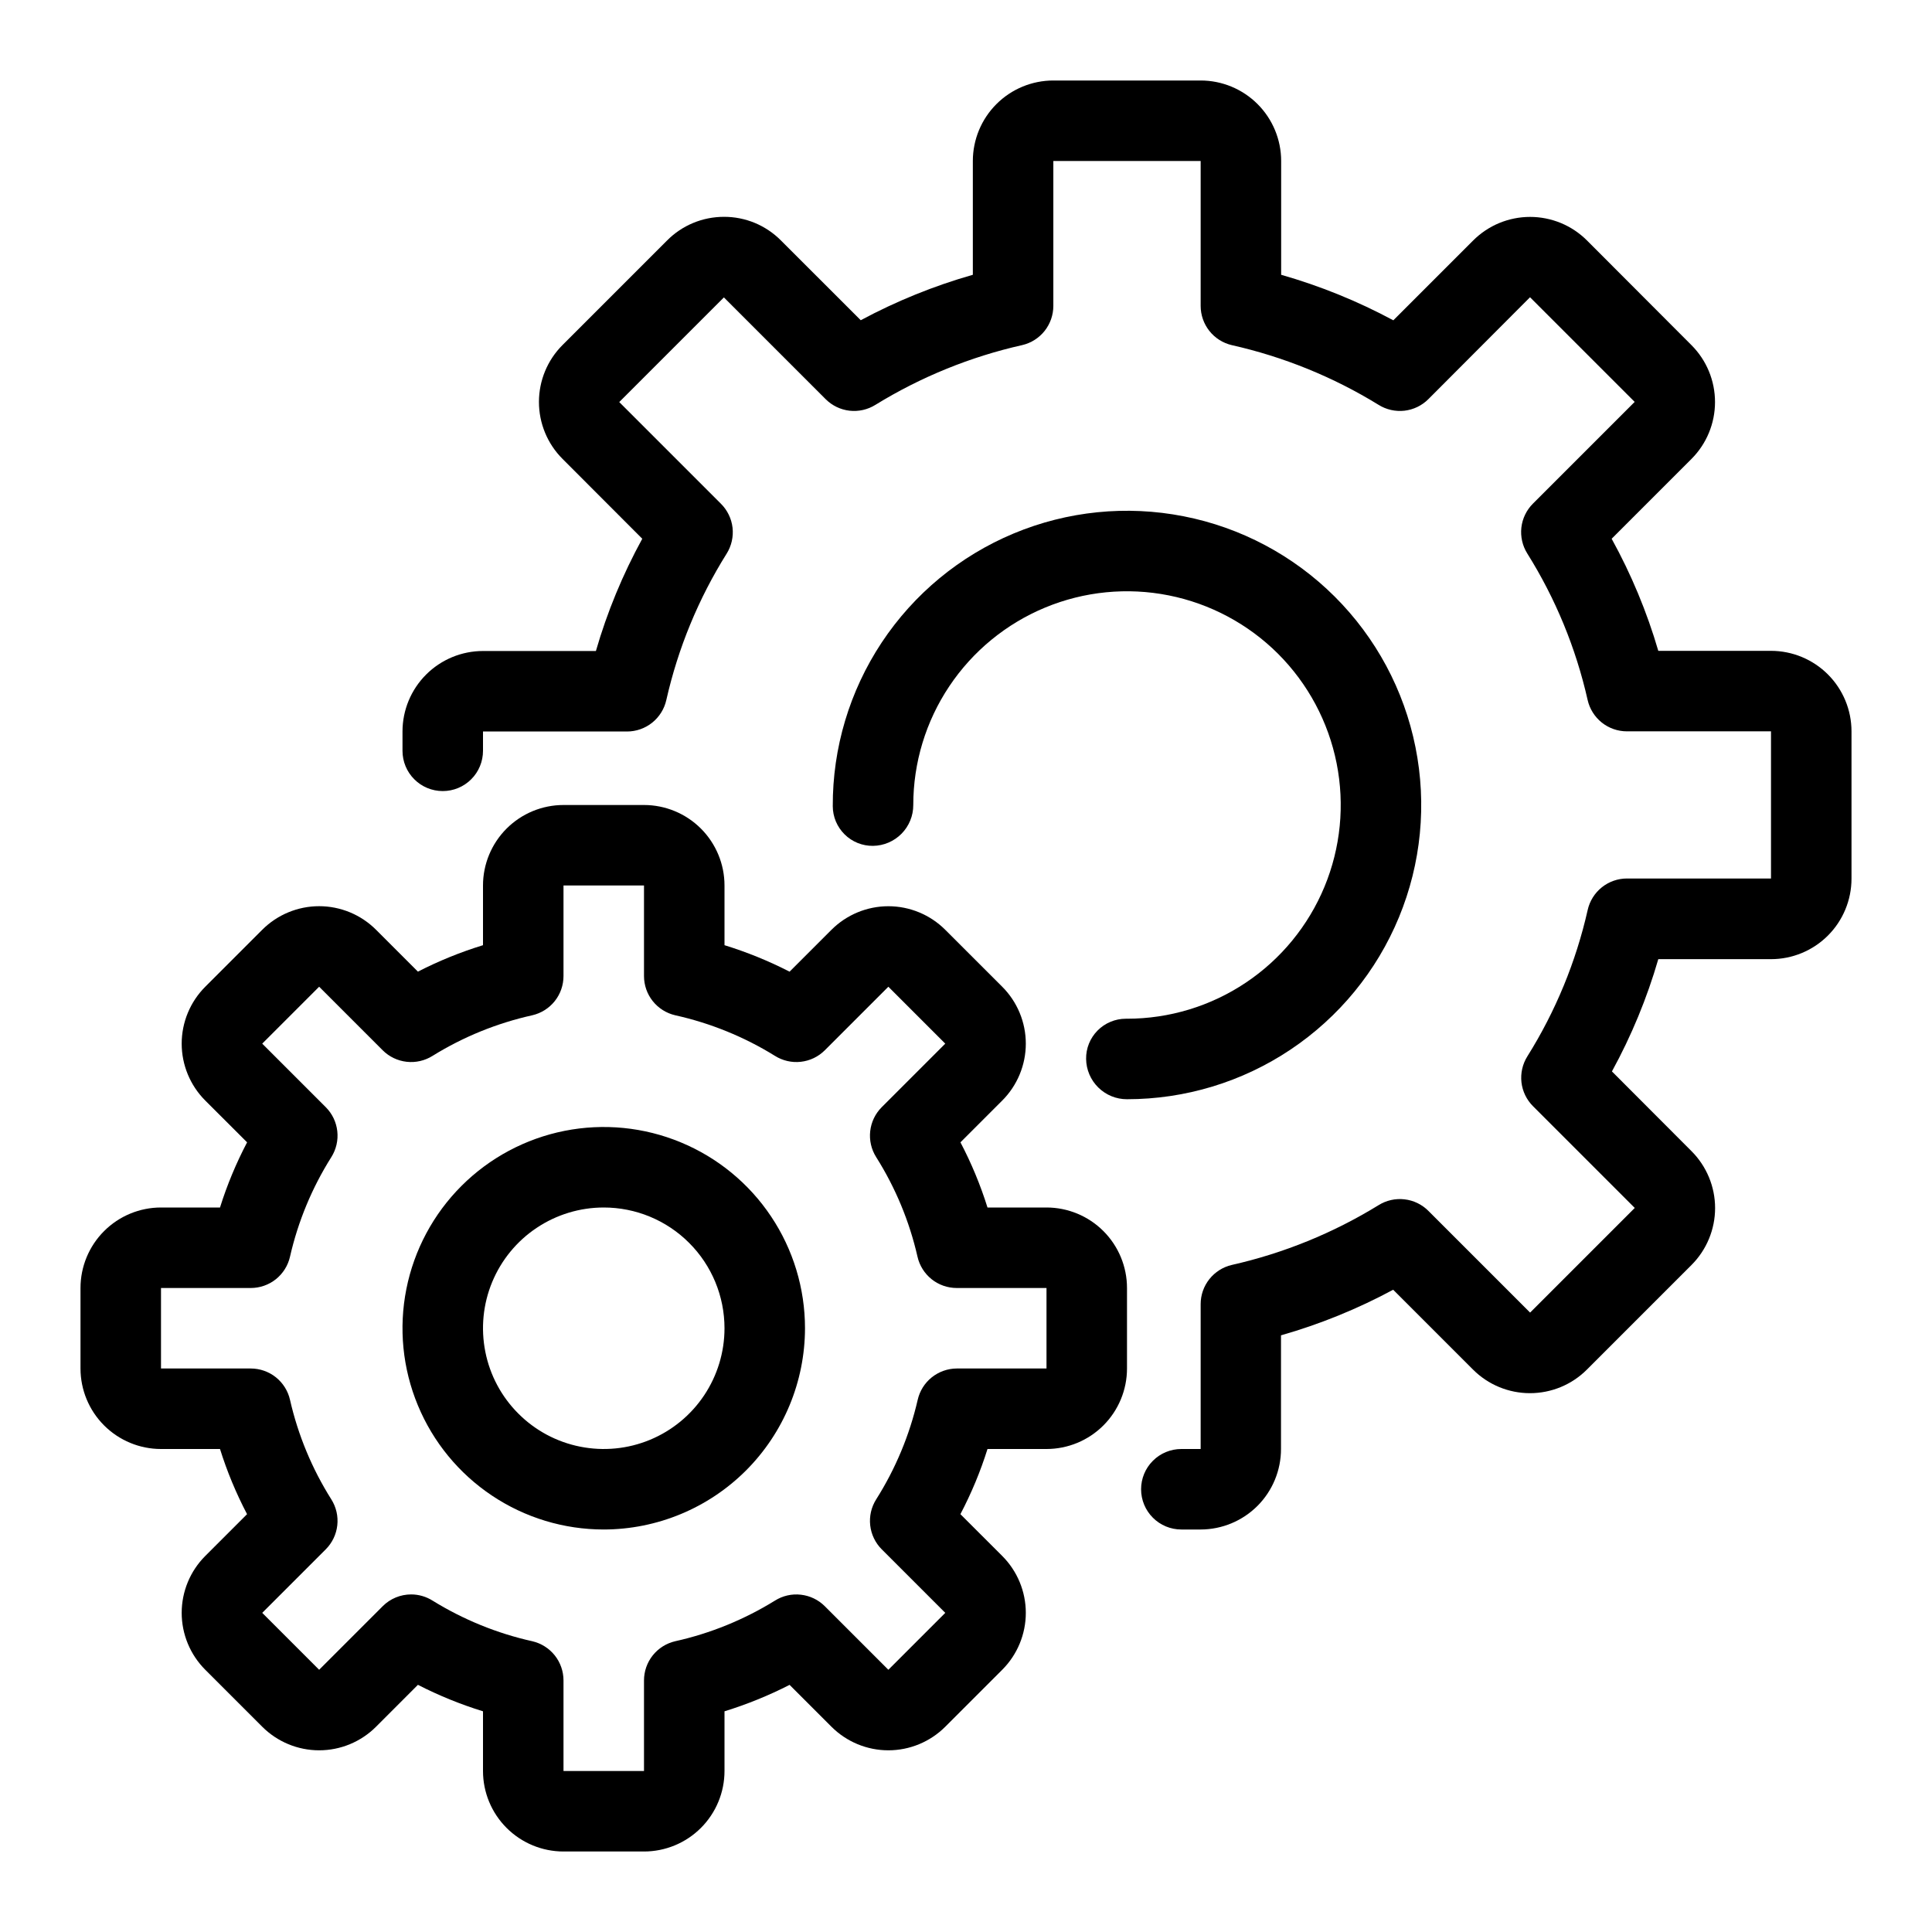
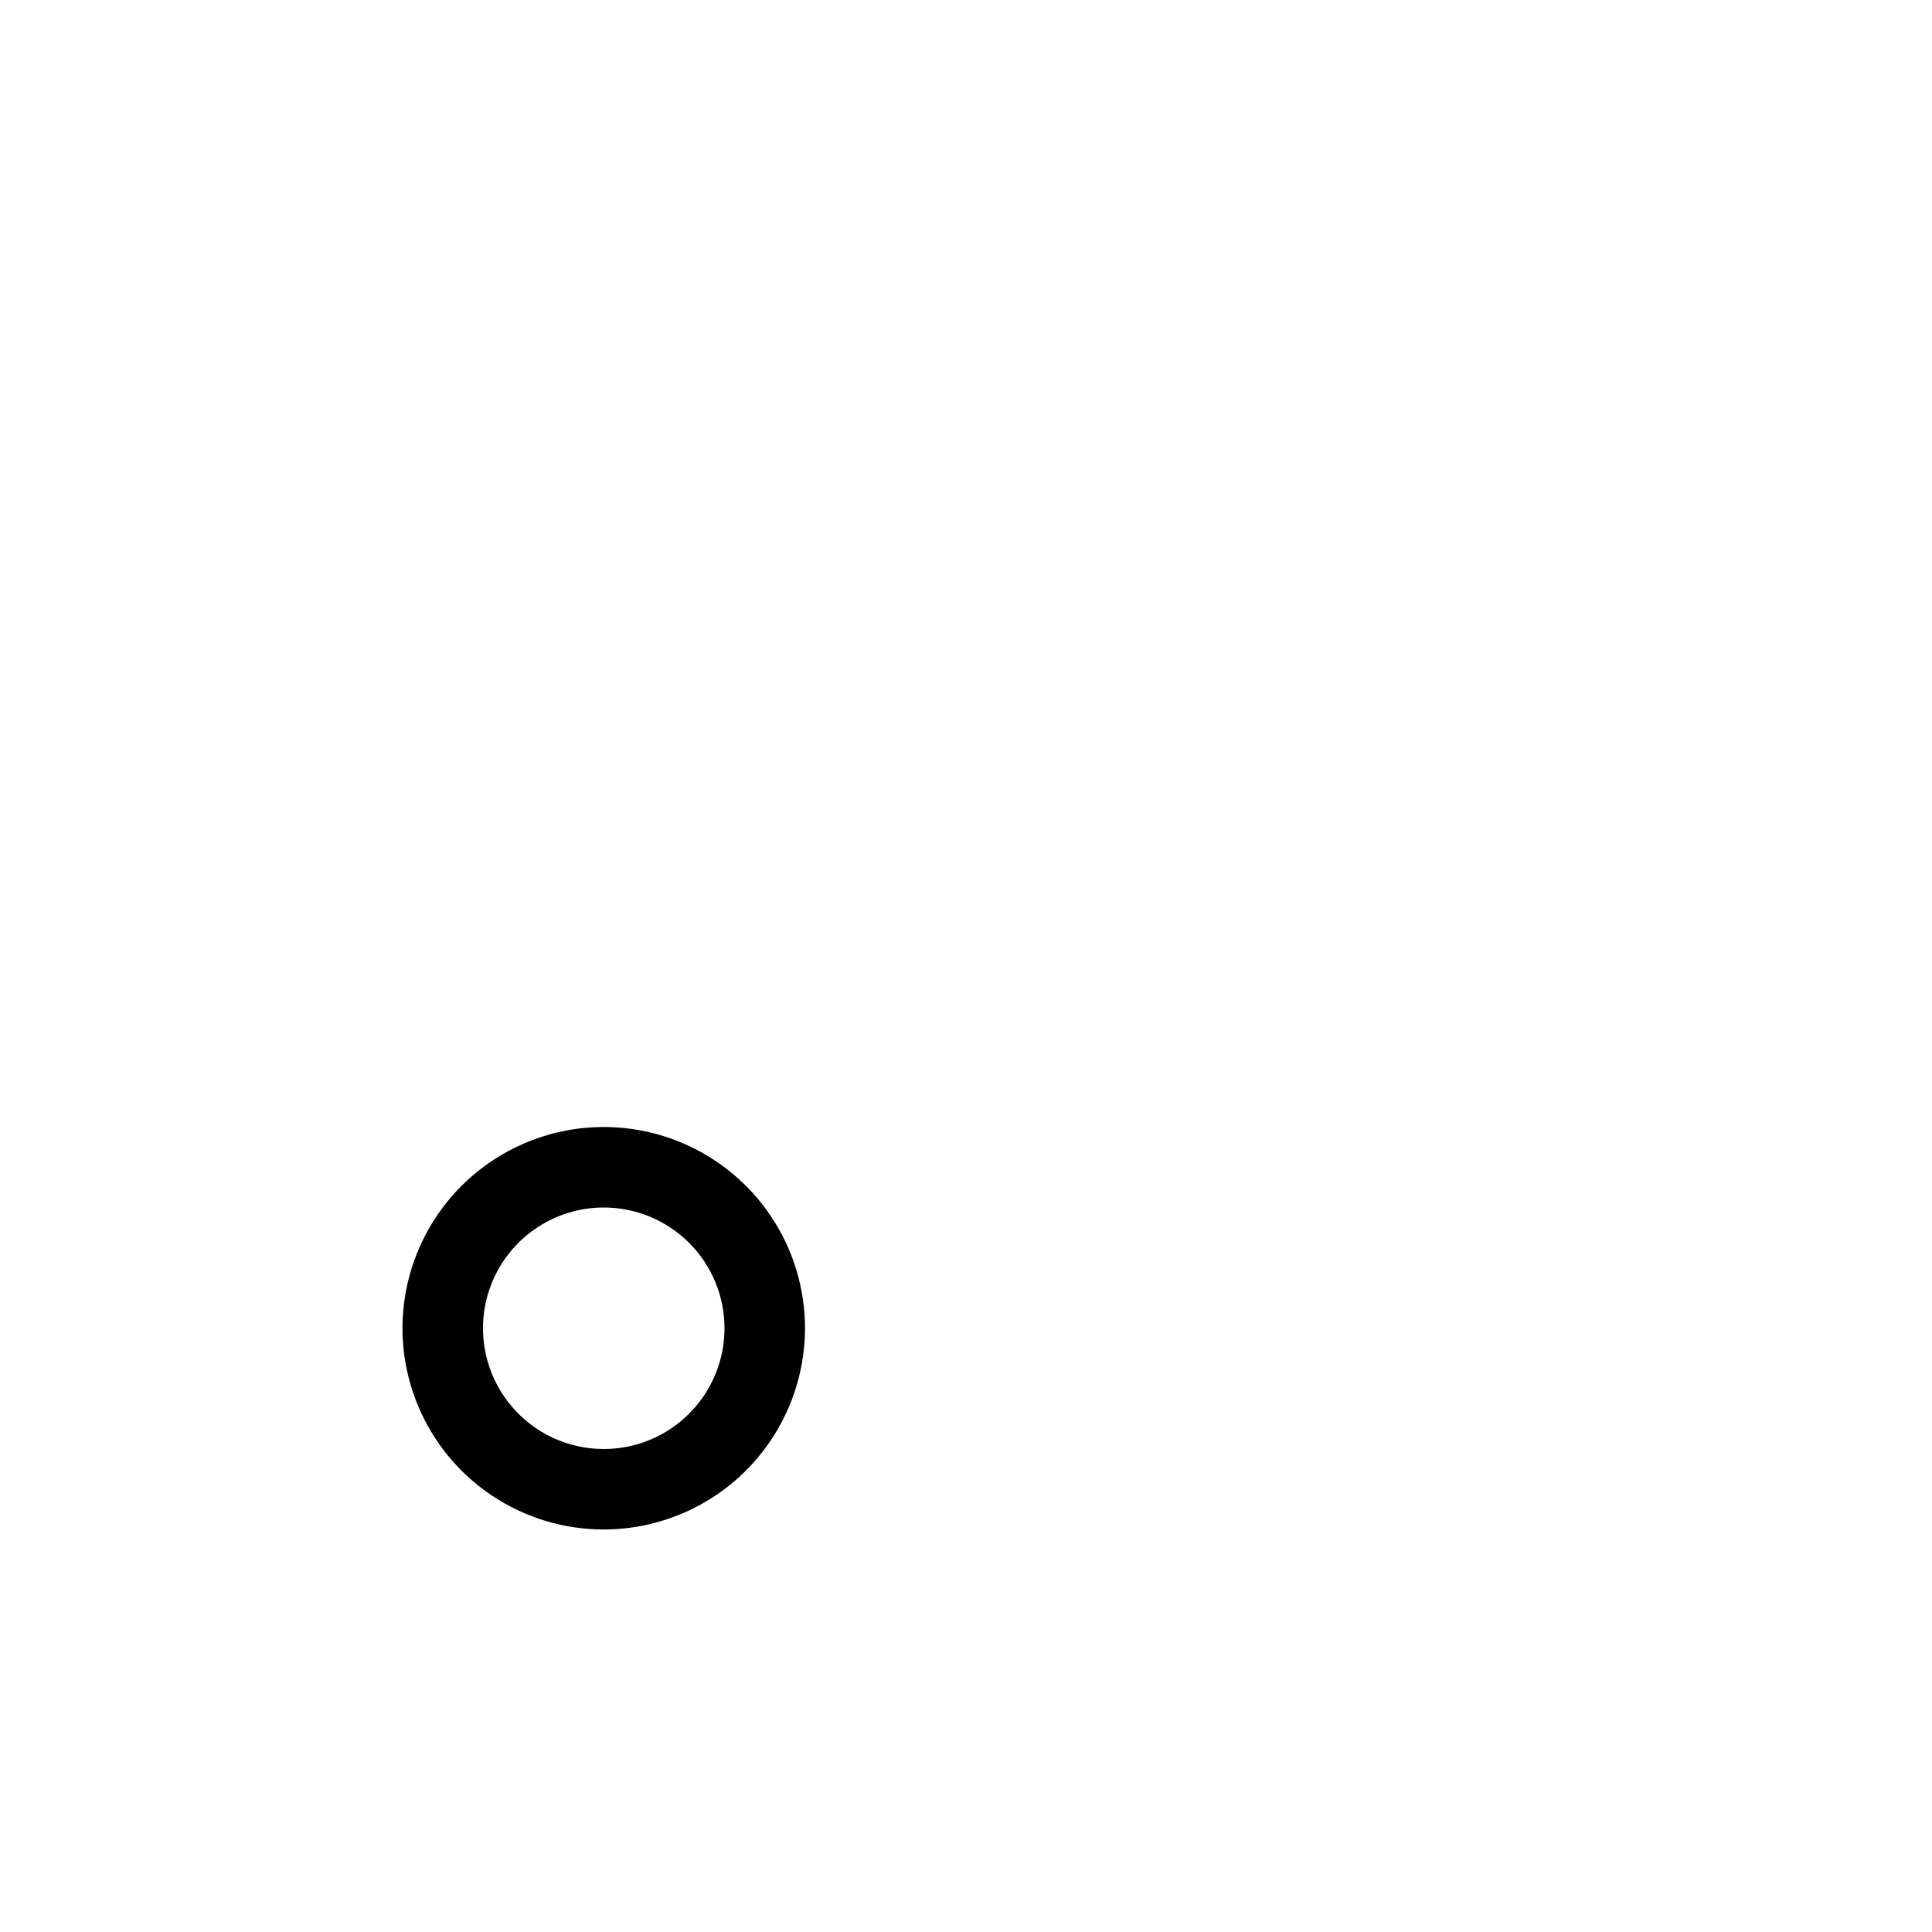
<svg xmlns="http://www.w3.org/2000/svg" width="48" height="48" viewBox="0 0 48 48" fill="none">
-   <path d="M29.83 38H29.35C29.085 38 28.83 37.895 28.643 37.707C28.455 37.52 28.35 37.265 28.35 37C28.35 36.735 28.455 36.48 28.643 36.293C28.83 36.105 29.085 36 29.35 36H29.83V32.4C29.83 32.174 29.907 31.955 30.047 31.779C30.188 31.602 30.384 31.478 30.604 31.427C31.893 31.136 33.125 30.634 34.25 29.942C34.442 29.822 34.669 29.771 34.893 29.797C35.118 29.822 35.327 29.923 35.487 30.083L38.015 32.611L40.615 30.011L38.087 27.483C37.927 27.323 37.826 27.114 37.8 26.889C37.775 26.665 37.826 26.438 37.946 26.246C38.648 25.126 39.155 23.895 39.446 22.606C39.496 22.384 39.62 22.187 39.797 22.045C39.975 21.903 40.195 21.826 40.422 21.826H44V18.17H40.42C40.193 18.17 39.973 18.093 39.795 17.951C39.618 17.809 39.494 17.611 39.444 17.39C39.153 16.101 38.646 14.87 37.944 13.75C37.824 13.558 37.773 13.332 37.798 13.107C37.824 12.882 37.925 12.673 38.085 12.513L40.613 9.985L38.013 7.385L35.487 9.917C35.327 10.077 35.118 10.178 34.893 10.204C34.669 10.229 34.442 10.178 34.25 10.058C33.124 9.365 31.89 8.864 30.6 8.574C30.381 8.522 30.185 8.398 30.046 8.221C29.906 8.044 29.83 7.825 29.83 7.6V4H26.17V7.6C26.17 7.826 26.093 8.045 25.953 8.222C25.812 8.399 25.616 8.523 25.396 8.574C24.107 8.864 22.875 9.366 21.75 10.058C21.558 10.178 21.331 10.229 21.107 10.204C20.882 10.178 20.673 10.077 20.513 9.917L17.985 7.389L15.385 9.989L17.913 12.517C18.073 12.677 18.174 12.886 18.2 13.111C18.225 13.335 18.174 13.562 18.054 13.754C17.352 14.874 16.845 16.105 16.554 17.394C16.504 17.616 16.38 17.813 16.203 17.955C16.025 18.097 15.805 18.174 15.578 18.174H12V18.654C12 18.919 11.895 19.174 11.707 19.361C11.52 19.549 11.265 19.654 11 19.654C10.735 19.654 10.48 19.549 10.293 19.361C10.105 19.174 10 18.919 10 18.654V18.174C10 17.644 10.211 17.135 10.586 16.76C10.961 16.385 11.47 16.174 12 16.174H14.805C15.085 15.205 15.472 14.27 15.957 13.385L13.975 11.4C13.6 11.025 13.39 10.517 13.39 9.986C13.39 9.456 13.6 8.948 13.975 8.573L16.575 5.973C16.76 5.787 16.98 5.639 17.222 5.539C17.465 5.438 17.725 5.387 17.987 5.387C18.25 5.386 18.51 5.438 18.753 5.538C18.995 5.639 19.216 5.787 19.401 5.973L21.385 7.956C22.27 7.481 23.204 7.102 24.17 6.827V4C24.17 3.47 24.381 2.961 24.756 2.586C25.131 2.211 25.64 2 26.17 2H29.83C30.36 2 30.869 2.211 31.244 2.586C31.619 2.961 31.83 3.47 31.83 4V6.827C32.797 7.103 33.731 7.482 34.617 7.958L36.6 5.975C36.786 5.789 37.006 5.642 37.249 5.541C37.492 5.441 37.752 5.389 38.014 5.389C38.277 5.389 38.537 5.441 38.78 5.541C39.023 5.642 39.243 5.789 39.429 5.975L42.024 8.575C42.399 8.95 42.609 9.458 42.609 9.989C42.609 10.519 42.399 11.027 42.024 11.402L40.041 13.385C40.528 14.268 40.917 15.202 41.2 16.17H44C44.53 16.17 45.039 16.381 45.414 16.756C45.789 17.131 46 17.64 46 18.17V21.83C46 22.36 45.789 22.869 45.414 23.244C45.039 23.619 44.53 23.83 44 23.83H41.2C40.919 24.799 40.533 25.734 40.048 26.619L42.025 28.6C42.4 28.975 42.611 29.484 42.611 30.014C42.611 30.544 42.4 31.053 42.025 31.428L39.425 34.028C39.05 34.403 38.542 34.613 38.011 34.613C37.481 34.613 36.973 34.403 36.598 34.028L34.613 32.043C33.728 32.52 32.793 32.9 31.826 33.176V36C31.826 36.53 31.616 37.038 31.242 37.413C30.867 37.788 30.36 37.999 29.83 38Z" fill="black" />
-   <path d="M28 27.31C27.733 27.311 27.477 27.206 27.287 27.019C27.096 26.831 26.988 26.577 26.984 26.31C26.982 26.179 27.006 26.05 27.055 25.928C27.104 25.807 27.176 25.697 27.268 25.604C27.36 25.511 27.469 25.437 27.59 25.387C27.71 25.336 27.839 25.31 27.97 25.31H28C29.05 25.31 30.077 24.999 30.95 24.415C31.823 23.832 32.504 23.002 32.906 22.032C33.308 21.062 33.413 19.994 33.208 18.964C33.003 17.934 32.497 16.988 31.755 16.245C31.012 15.503 30.066 14.997 29.036 14.792C28.006 14.587 26.938 14.692 25.968 15.094C24.998 15.496 24.168 16.177 23.585 17.05C23.001 17.923 22.69 18.95 22.69 20C22.691 20.267 22.586 20.523 22.399 20.713C22.211 20.903 21.957 21.012 21.69 21.015C21.559 21.017 21.43 20.992 21.309 20.944C21.188 20.895 21.078 20.823 20.985 20.731C20.892 20.639 20.818 20.53 20.767 20.41C20.717 20.29 20.69 20.16 20.69 20.03C20.684 18.583 21.108 17.167 21.907 15.961C22.707 14.755 23.846 13.813 25.182 13.255C26.517 12.697 27.988 12.548 29.408 12.827C30.828 13.105 32.133 13.799 33.158 14.82C34.184 15.842 34.883 17.144 35.167 18.563C35.452 19.982 35.309 21.453 34.756 22.791C34.204 24.128 33.267 25.271 32.064 26.076C30.862 26.881 29.447 27.31 28 27.31V27.31Z" fill="black" />
-   <path d="M16 46H14C13.47 46 12.961 45.789 12.586 45.414C12.211 45.039 12 44.53 12 44V42.517C11.443 42.345 10.902 42.125 10.383 41.859L9.343 42.9C8.968 43.275 8.459 43.486 7.929 43.486C7.399 43.486 6.89 43.275 6.515 42.9L5.1 41.485C4.725 41.11 4.514 40.601 4.514 40.071C4.514 39.541 4.725 39.032 5.1 38.657L6.138 37.619C5.866 37.1 5.641 36.559 5.466 36H4C3.47 36 2.961 35.789 2.586 35.414C2.211 35.039 2 34.53 2 34V32C2 31.47 2.211 30.961 2.586 30.586C2.961 30.211 3.47 30 4 30H5.466C5.641 29.441 5.867 28.899 6.139 28.381L5.1 27.343C4.725 26.968 4.514 26.459 4.514 25.929C4.514 25.399 4.725 24.89 5.1 24.515L6.515 23.1C6.89 22.725 7.399 22.514 7.929 22.514C8.459 22.514 8.968 22.725 9.343 23.1L10.383 24.14C10.902 23.874 11.443 23.654 12 23.483V22C12 21.47 12.211 20.961 12.586 20.586C12.961 20.211 13.47 20 14 20H16C16.53 20 17.039 20.211 17.414 20.586C17.789 20.961 18 21.47 18 22V23.483C18.557 23.655 19.098 23.875 19.617 24.141L20.657 23.101C21.032 22.726 21.541 22.515 22.071 22.515C22.601 22.515 23.11 22.726 23.485 23.101L24.9 24.515C25.275 24.89 25.486 25.399 25.486 25.929C25.486 26.459 25.275 26.968 24.9 27.343L23.862 28.381C24.134 28.899 24.359 29.441 24.534 30H26C26.53 30 27.039 30.211 27.414 30.586C27.789 30.961 28 31.47 28 32V34C28 34.53 27.789 35.039 27.414 35.414C27.039 35.789 26.53 36 26 36H24.534C24.359 36.559 24.133 37.101 23.861 37.619L24.9 38.657C25.275 39.032 25.486 39.541 25.486 40.071C25.486 40.601 25.275 41.11 24.9 41.485L23.485 42.9C23.11 43.275 22.601 43.486 22.071 43.486C21.541 43.486 21.032 43.275 20.657 42.9L19.617 41.86C19.098 42.125 18.557 42.345 18 42.517V44C18 44.53 17.789 45.039 17.414 45.414C17.039 45.789 16.53 46 16 46V46ZM10.215 39.613C10.403 39.613 10.588 39.667 10.747 39.767C11.511 40.239 12.348 40.581 13.225 40.776C13.445 40.827 13.642 40.951 13.783 41.128C13.924 41.305 14 41.525 14 41.751V44H16V41.751C16 41.525 16.076 41.305 16.217 41.128C16.358 40.951 16.555 40.827 16.775 40.776C17.652 40.581 18.489 40.239 19.253 39.767C19.445 39.646 19.672 39.594 19.897 39.62C20.122 39.645 20.332 39.746 20.492 39.906L22.071 41.485L23.485 40.071L21.906 38.492C21.746 38.332 21.645 38.121 21.62 37.896C21.595 37.671 21.647 37.444 21.768 37.252C22.249 36.492 22.598 35.655 22.8 34.778C22.85 34.558 22.973 34.361 23.149 34.22C23.326 34.079 23.544 34.001 23.77 34H26V32H23.77C23.543 32 23.323 31.923 23.146 31.782C22.969 31.64 22.845 31.443 22.795 31.222C22.595 30.345 22.248 29.509 21.768 28.748C21.647 28.556 21.595 28.329 21.62 28.104C21.645 27.878 21.746 27.668 21.906 27.508L23.485 25.929L22.071 24.515L20.492 26.094C20.332 26.254 20.122 26.355 19.896 26.38C19.671 26.405 19.444 26.353 19.252 26.232C18.489 25.759 17.651 25.419 16.775 25.224C16.555 25.173 16.358 25.049 16.217 24.872C16.076 24.695 16 24.475 16 24.249V22H14V24.249C14 24.475 13.924 24.695 13.783 24.872C13.642 25.049 13.445 25.173 13.225 25.224C12.349 25.419 11.511 25.759 10.748 26.232C10.556 26.353 10.329 26.405 10.104 26.38C9.879 26.355 9.668 26.254 9.508 26.094L7.929 24.515L6.515 25.929L8.094 27.508C8.254 27.668 8.355 27.878 8.38 28.104C8.405 28.329 8.353 28.556 8.232 28.748C7.752 29.509 7.405 30.345 7.205 31.222C7.155 31.443 7.031 31.64 6.854 31.782C6.677 31.923 6.457 32 6.23 32H4V34H6.23C6.457 34 6.677 34.077 6.854 34.218C7.031 34.36 7.155 34.557 7.205 34.778C7.405 35.655 7.752 36.491 8.232 37.252C8.353 37.444 8.405 37.671 8.38 37.896C8.355 38.121 8.254 38.332 8.094 38.492L6.515 40.071L7.929 41.485L9.508 39.906C9.695 39.718 9.95 39.613 10.215 39.613V39.613Z" fill="black" />
  <path d="M15 38C14.011 38 13.044 37.707 12.222 37.157C11.4 36.608 10.759 35.827 10.381 34.913C10.002 34 9.903 32.995 10.096 32.025C10.289 31.055 10.765 30.164 11.464 29.465C12.164 28.765 13.055 28.289 14.024 28.096C14.995 27.903 16 28.002 16.913 28.381C17.827 28.759 18.608 29.4 19.157 30.222C19.707 31.044 20 32.011 20 33C19.998 34.326 19.471 35.596 18.534 36.534C17.596 37.471 16.326 37.998 15 38V38ZM15 30C14.407 30 13.827 30.176 13.333 30.506C12.84 30.835 12.455 31.304 12.228 31.852C12.001 32.4 11.942 33.003 12.058 33.585C12.173 34.167 12.459 34.702 12.879 35.121C13.298 35.541 13.833 35.827 14.415 35.942C14.997 36.058 15.6 35.999 16.148 35.772C16.696 35.545 17.165 35.16 17.494 34.667C17.824 34.173 18 33.593 18 33C18 32.204 17.684 31.441 17.121 30.879C16.559 30.316 15.796 30 15 30V30Z" fill="black" />
</svg>